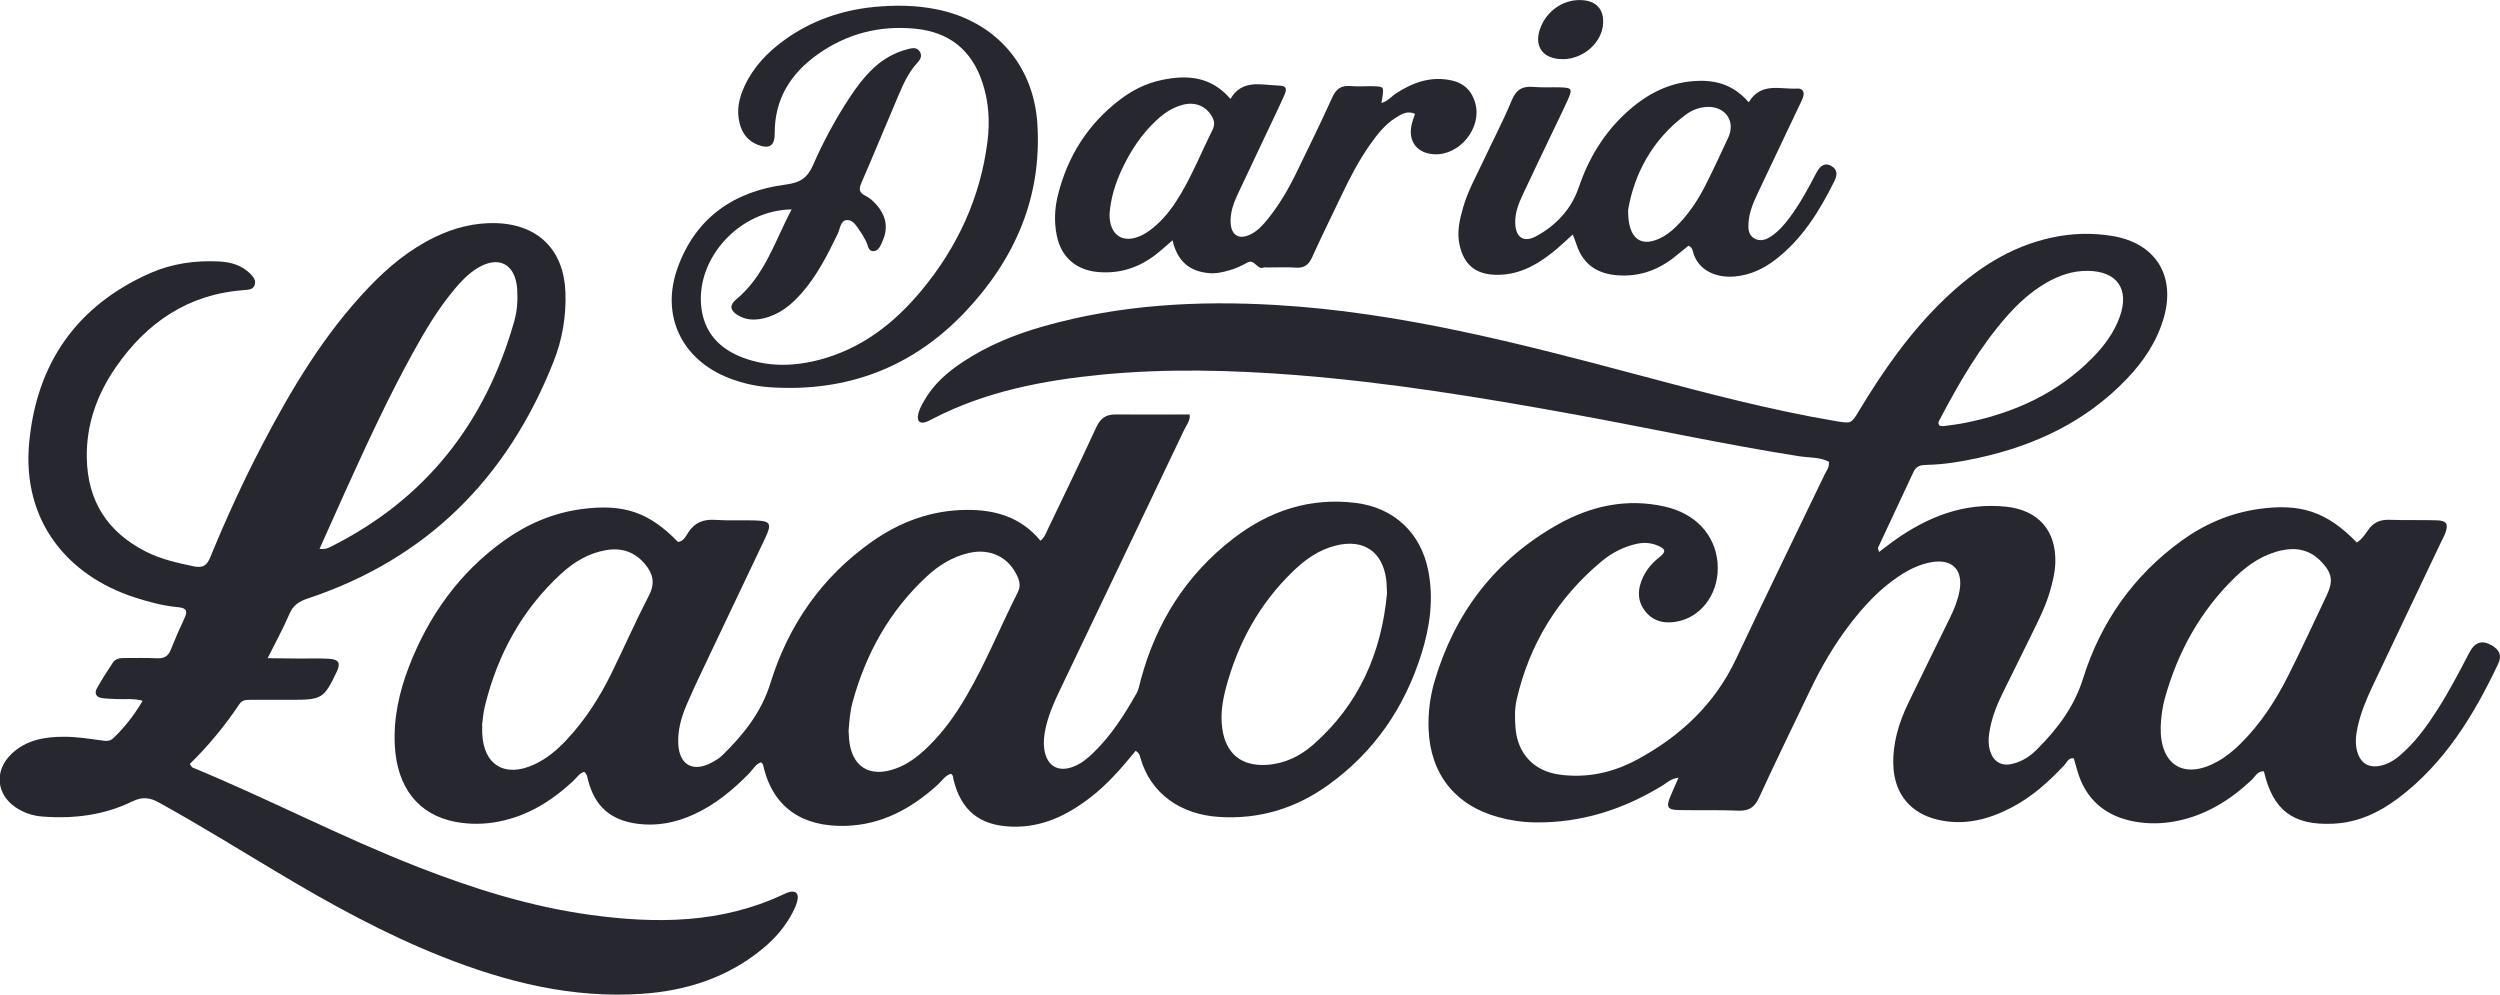
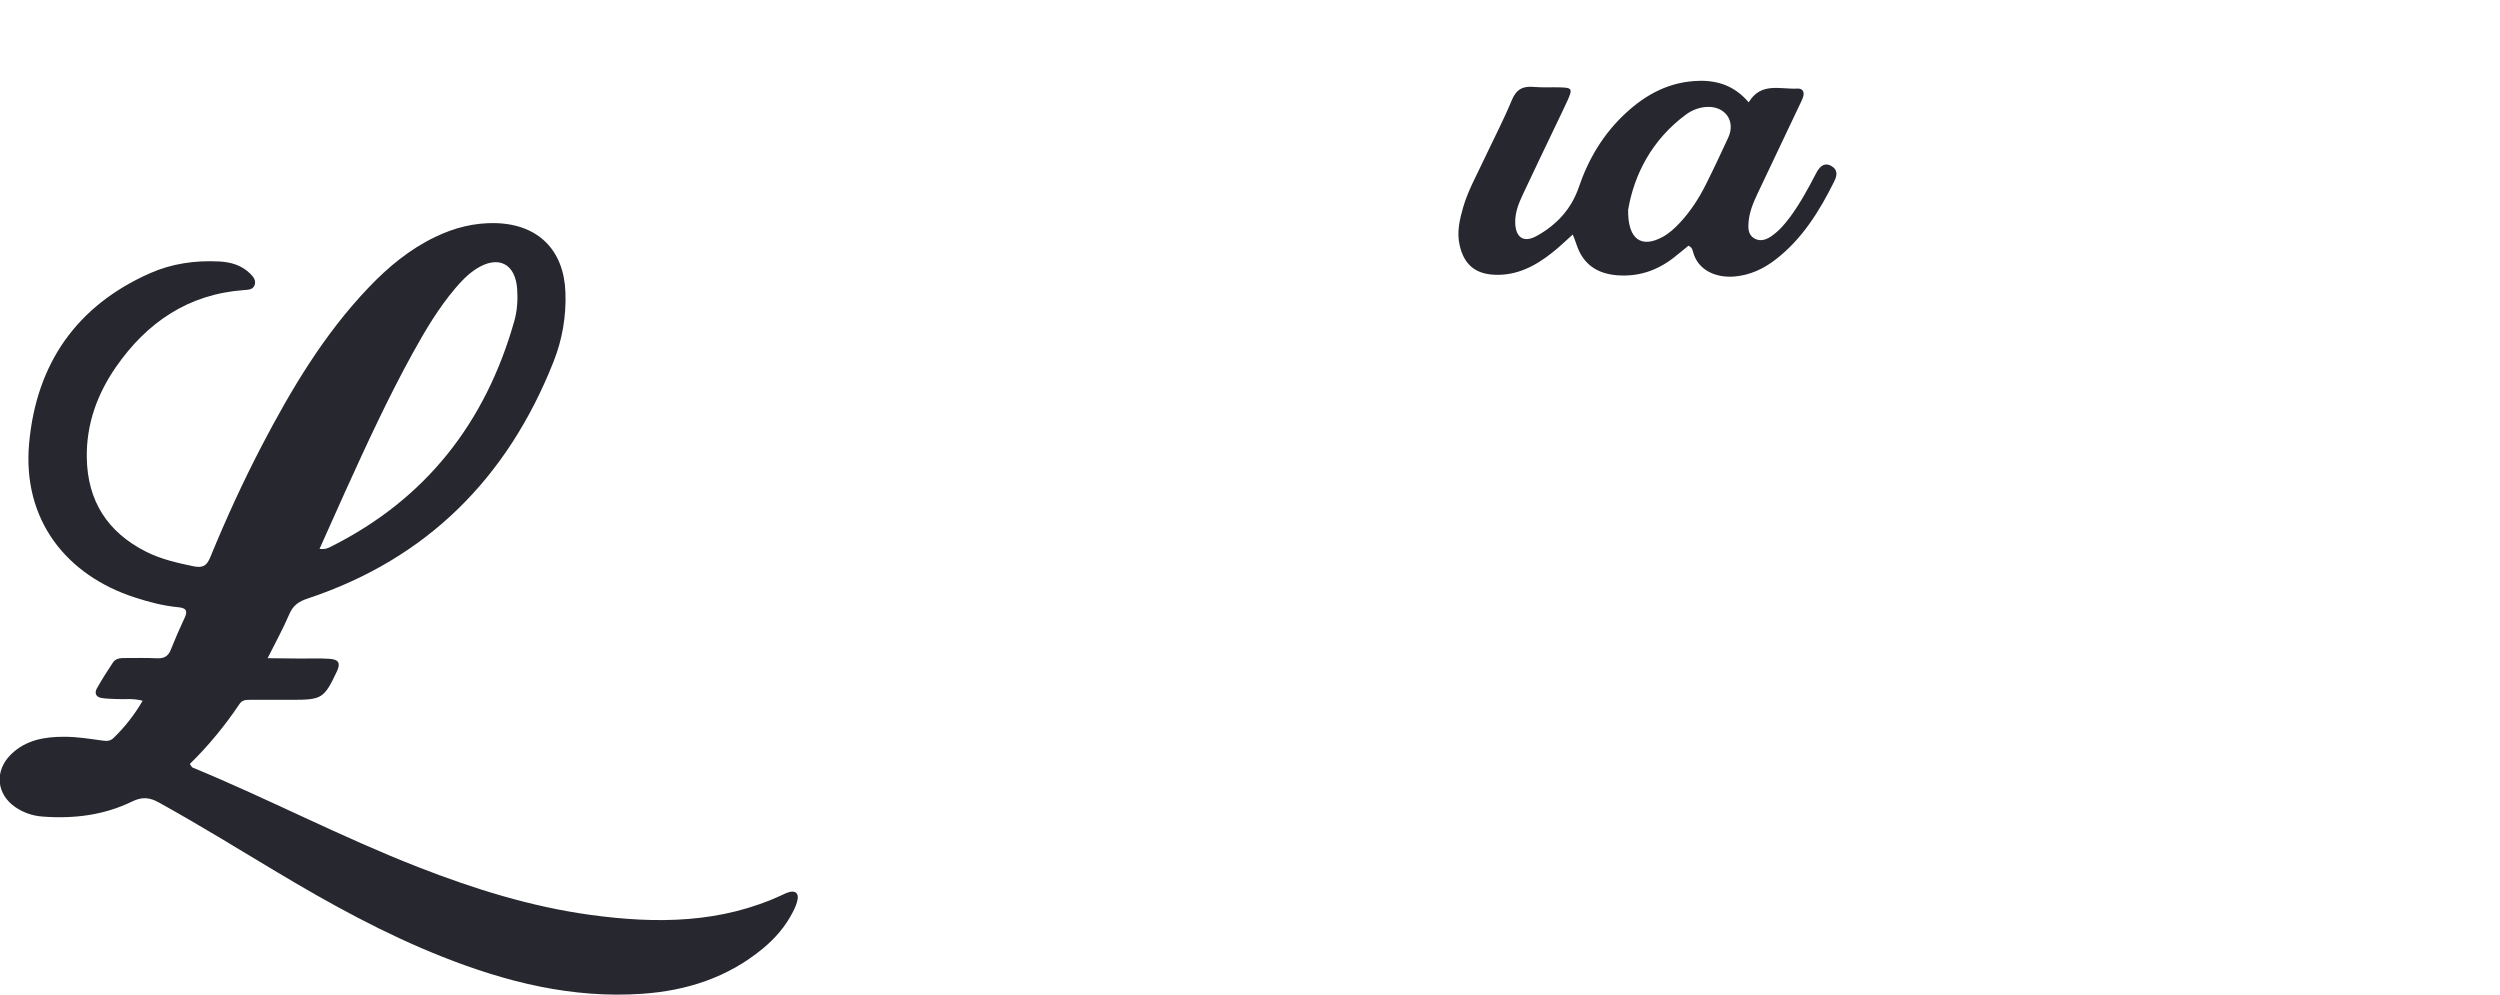
<svg xmlns="http://www.w3.org/2000/svg" width="191" height="76" viewBox="0 0 191 76" fill="none">
  <g clip-path="url(#clip0_4003_60)">
-     <path d="M143.551 42.177C143.963 41.865 144.342 41.573 144.728 41.294C147.282 39.474 150.056 38.379 153.262 38.711C155.729 38.97 157.106 40.537 157.026 43.014C157 43.758 156.82 44.475 156.614 45.186C156.281 46.335 155.742 47.397 155.217 48.466C154.479 49.98 153.727 51.481 152.982 52.995C152.51 53.959 152.131 54.948 151.978 56.017C151.911 56.475 151.905 56.914 152.038 57.359C152.291 58.182 152.896 58.561 153.734 58.361C154.472 58.189 155.104 57.784 155.629 57.252C157.172 55.698 158.463 54.025 159.141 51.853C160.485 47.543 162.992 43.977 166.677 41.307C168.433 40.039 170.375 39.202 172.543 38.89C175.742 38.432 177.771 39.083 180.059 41.447C180.431 41.221 180.684 40.849 180.924 40.497C181.343 39.88 181.888 39.687 182.606 39.713C183.797 39.76 184.994 39.713 186.185 39.753C186.91 39.773 187.069 40.032 186.836 40.69C186.743 40.962 186.59 41.208 186.471 41.467C184.741 45.099 183.012 48.732 181.289 52.365C180.797 53.407 180.352 54.463 180.112 55.592C179.986 56.203 179.919 56.814 180.092 57.418C180.358 58.361 181.03 58.72 181.981 58.474C182.733 58.282 183.291 57.804 183.823 57.286C184.748 56.396 185.486 55.36 186.178 54.284C187.089 52.869 187.867 51.375 188.646 49.881C189.078 49.051 189.61 48.885 190.342 49.29C190.947 49.629 191.166 50.08 190.86 50.718C188.998 54.649 186.763 58.322 183.212 60.991C181.742 62.094 180.119 62.851 178.237 62.931C175.19 63.07 173.647 61.908 172.962 58.926C172.47 58.899 172.29 59.338 172.011 59.603C170.355 61.151 168.499 62.3 166.238 62.738C165.214 62.937 164.183 62.957 163.172 62.784C160.851 62.386 159.307 61.078 158.676 58.773C158.602 58.494 158.516 58.222 158.436 57.936C158.017 57.877 157.904 58.255 157.705 58.468C156.514 59.736 155.237 60.885 153.681 61.695C151.925 62.612 150.089 63.09 148.094 62.638C145.999 62.167 144.755 60.686 144.655 58.561C144.575 56.827 145.061 55.233 145.799 53.7C146.85 51.521 147.927 49.35 148.992 47.171C149.317 46.507 149.59 45.823 149.717 45.086C149.976 43.545 149.171 42.695 147.621 42.941C146.67 43.094 145.826 43.519 145.034 44.05C143.584 45.026 142.414 46.288 141.356 47.663C140.126 49.263 139.115 51.003 138.25 52.823C136.96 55.526 135.636 58.215 134.392 60.938C134.047 61.695 133.608 61.968 132.789 61.934C131.266 61.868 129.743 61.921 128.22 61.888C127.409 61.868 127.289 61.655 127.595 60.898C127.775 60.453 127.981 60.015 128.24 59.417C127.668 59.484 127.382 59.783 127.063 59.982C124.057 61.835 120.817 62.884 117.259 62.831C116.308 62.818 115.377 62.678 114.459 62.426C111.167 61.523 109.271 59.118 109.145 55.712C109.098 54.47 109.251 53.248 109.597 52.059C111.14 46.813 114.24 42.762 119.015 40.072C121.556 38.644 124.303 38.04 127.222 38.711C129.544 39.242 131.034 40.856 131.22 42.987C131.406 45.093 130.176 46.992 128.32 47.444C127.329 47.683 126.404 47.556 125.733 46.746C125.061 45.936 125.094 45.006 125.533 44.083C125.819 43.479 126.245 42.994 126.77 42.576C127.316 42.144 127.269 41.938 126.624 41.672C126.118 41.467 125.6 41.427 125.054 41.546C124.023 41.772 123.119 42.25 122.327 42.914C119.002 45.697 116.853 49.21 115.876 53.434C115.709 54.158 115.729 54.908 115.789 55.645C115.949 57.591 117.199 58.913 119.135 59.178C121.25 59.471 123.238 59.026 125.087 58.029C128.386 56.243 131.007 53.799 132.636 50.339C134.858 45.624 137.153 40.942 139.407 36.24C139.547 35.955 139.78 35.689 139.727 35.277C139.035 34.912 138.23 34.978 137.472 34.859C131.705 33.956 126.005 32.7 120.265 31.658C113.229 30.376 106.172 29.221 99.035 28.656C94.107 28.271 89.171 28.145 84.243 28.616C79.72 29.055 75.291 29.898 71.207 32.023C71.027 32.116 70.841 32.222 70.641 32.269C70.276 32.355 70.089 32.182 70.129 31.804C70.169 31.386 70.375 31.027 70.575 30.668C71.293 29.373 72.371 28.437 73.588 27.633C75.49 26.378 77.585 25.535 79.767 24.917C85.573 23.277 91.506 22.951 97.492 23.303C106.99 23.861 116.142 26.245 125.274 28.676C130.235 29.998 135.197 31.319 140.272 32.176C141.429 32.368 141.429 32.382 142.021 31.399C143.89 28.291 145.959 25.336 148.599 22.812C150.927 20.587 153.528 18.854 156.733 18.157C158.277 17.818 159.833 17.771 161.389 18.03C164.675 18.575 166.231 21.039 165.32 24.253C164.801 26.073 163.777 27.6 162.48 28.955C159.361 32.216 155.47 34.042 151.113 34.992C149.83 35.271 148.526 35.49 147.209 35.516C146.777 35.523 146.411 35.583 146.198 36.041C145.3 37.974 144.382 39.906 143.484 41.839C143.458 41.892 143.511 41.991 143.558 42.171L143.551 42.177ZM165.074 55.566C165.034 58.488 166.883 59.583 169.391 58.195C170.042 57.837 170.614 57.372 171.146 56.847C172.689 55.333 173.853 53.54 174.818 51.627C175.829 49.609 176.78 47.556 177.744 45.518C178.283 44.389 178.183 43.778 177.325 42.888C176.514 42.044 175.51 41.805 174.386 42.031C172.969 42.323 171.805 43.094 170.787 44.077C168.12 46.653 166.391 49.781 165.4 53.334C165.187 54.091 165.107 54.862 165.074 55.566ZM148.207 32.528C148.307 32.535 148.426 32.568 148.539 32.548C149.065 32.475 149.597 32.415 150.122 32.309C153.873 31.565 157.232 30.044 159.933 27.268C160.797 26.378 161.529 25.382 161.948 24.207C162.713 22.081 161.742 20.713 159.5 20.694C158.356 20.68 157.319 21.039 156.341 21.603C155.19 22.267 154.219 23.151 153.341 24.14C151.233 26.531 149.663 29.267 148.187 32.07C148.114 32.202 148.027 32.355 148.193 32.528H148.207Z" fill="#26272F" />
-     <path d="M86.75 57.379C85.686 58.687 84.609 59.922 83.298 60.932C81.529 62.293 79.614 63.23 77.306 63.156C74.858 63.077 73.421 61.934 72.843 59.544C72.809 59.398 72.843 59.218 72.637 59.119C72.198 59.258 71.958 59.67 71.632 59.962C69.624 61.782 67.349 63.024 64.582 63.097C61.296 63.183 59.095 61.682 58.35 58.654C58.317 58.508 58.317 58.335 58.13 58.242C57.731 58.388 57.532 58.773 57.253 59.066C56.009 60.341 54.659 61.463 53.023 62.213C51.652 62.844 50.222 63.136 48.706 62.937C46.651 62.665 45.447 61.616 44.928 59.603C44.875 59.411 44.882 59.192 44.635 58.966C44.27 59.059 44.057 59.424 43.777 59.683C42.148 61.191 40.325 62.333 38.117 62.765C37.02 62.984 35.896 62.997 34.805 62.791C31.972 62.26 30.322 60.161 30.163 56.94C30.056 54.855 30.502 52.856 31.247 50.924C32.75 47.045 35.078 43.771 38.483 41.321C40.279 40.032 42.254 39.182 44.469 38.89C47.648 38.478 49.59 39.123 51.799 41.407C52.224 41.354 52.391 40.982 52.577 40.69C53.082 39.906 53.761 39.654 54.672 39.72C55.656 39.787 56.647 39.733 57.632 39.76C58.882 39.793 58.995 39.986 58.443 41.148C57.06 44.077 55.656 46.999 54.266 49.934C53.654 51.229 53.023 52.524 52.457 53.846C52.051 54.789 51.772 55.778 51.819 56.834C51.898 58.421 52.916 59.019 54.333 58.282C54.659 58.116 54.984 57.91 55.244 57.651C56.834 56.084 58.177 54.404 58.862 52.185C60.239 47.749 62.786 44.077 66.624 41.374C68.792 39.853 71.187 38.97 73.874 38.956C76.069 38.943 78.017 39.521 79.494 41.314C79.813 41.048 79.906 40.743 80.039 40.464C81.276 37.874 82.54 35.291 83.737 32.681C84.05 31.997 84.456 31.658 85.214 31.665C87.096 31.685 88.985 31.665 90.887 31.665C90.96 32.116 90.641 32.475 90.455 32.873C87.276 39.541 84.097 46.209 80.904 52.87C80.458 53.799 80.066 54.742 79.86 55.752C79.76 56.243 79.713 56.728 79.78 57.219C79.966 58.541 80.864 59.052 82.088 58.541C82.627 58.315 83.072 57.956 83.491 57.551C84.875 56.23 85.886 54.636 86.823 52.989C87.003 52.677 87.063 52.292 87.156 51.94C88.333 47.557 90.635 43.897 94.253 41.121C97 39.016 100.086 37.987 103.591 38.425C106.511 38.791 108.553 40.716 109.118 43.592C109.544 45.75 109.251 47.849 108.612 49.908C107.329 54.032 105.001 57.445 101.476 59.975C98.988 61.762 96.221 62.612 93.129 62.413C90.275 62.233 87.881 60.686 87.103 57.817C87.063 57.658 87.01 57.498 86.737 57.352L86.75 57.379ZM105.965 45.365C105.945 44.993 105.952 44.621 105.905 44.256C105.619 42.157 104.203 41.181 102.141 41.659C100.817 41.965 99.74 42.722 98.789 43.645C96.208 46.136 94.552 49.164 93.647 52.611C93.388 53.6 93.235 54.629 93.381 55.659C93.654 57.585 94.838 58.554 96.78 58.435C98.15 58.348 99.334 57.771 100.338 56.887C103.81 53.832 105.54 49.908 105.965 45.352V45.365ZM36.84 55.413C36.84 55.752 36.84 55.871 36.84 55.997C36.927 58.441 38.57 59.444 40.811 58.408C41.795 57.956 42.607 57.259 43.339 56.469C44.722 54.981 45.806 53.288 46.697 51.475C47.675 49.489 48.566 47.457 49.584 45.485C50.063 44.568 49.896 43.844 49.298 43.12C48.526 42.184 47.522 41.825 46.331 42.025C44.988 42.251 43.864 42.921 42.88 43.824C39.88 46.574 38.024 49.994 37.053 53.912C36.913 54.463 36.88 55.048 36.827 55.406L36.84 55.413ZM64.835 55.898C64.841 56.024 64.848 56.23 64.868 56.436C65.041 58.581 66.431 59.457 68.46 58.707C69.404 58.362 70.176 57.757 70.887 57.067C72.045 55.944 72.976 54.649 73.787 53.261C75.304 50.678 76.421 47.895 77.765 45.232C77.971 44.821 77.918 44.455 77.745 44.07C77.086 42.569 75.656 41.859 74 42.251C72.77 42.543 71.725 43.187 70.814 44.03C67.968 46.667 66.158 49.914 65.141 53.633C64.948 54.35 64.888 55.081 64.828 55.891L64.835 55.898Z" fill="#26272F" />
    <path d="M10.935 53.547C10.156 53.328 9.505 53.447 8.866 53.407C8.5 53.387 8.128 53.387 7.762 53.328C7.336 53.261 7.203 52.956 7.396 52.604C7.775 51.926 8.194 51.269 8.627 50.618C8.859 50.266 9.259 50.273 9.631 50.273C10.416 50.273 11.194 50.253 11.979 50.293C12.491 50.319 12.83 50.173 13.036 49.668C13.369 48.832 13.728 48.002 14.114 47.185C14.373 46.633 14.174 46.447 13.635 46.394C12.484 46.288 11.374 45.996 10.276 45.637C5.142 43.97 1.676 39.78 2.228 33.836C2.787 27.799 5.827 23.377 11.447 20.88C13.123 20.136 14.912 19.883 16.748 19.976C17.632 20.023 18.45 20.255 19.102 20.893C19.335 21.125 19.574 21.398 19.461 21.756C19.342 22.141 18.969 22.135 18.643 22.161C14.387 22.473 11.227 24.625 8.859 28.039C7.429 30.104 6.591 32.402 6.631 34.959C6.678 38.272 8.214 40.663 11.161 42.151C12.305 42.728 13.549 43.008 14.799 43.267C15.537 43.419 15.817 43.18 16.076 42.549C17.26 39.66 18.557 36.825 20 34.055C22.268 29.712 24.769 25.515 28.181 21.949C29.664 20.395 31.307 19.033 33.262 18.097C34.726 17.393 36.269 17.001 37.905 17.048C41.131 17.147 43.086 19.113 43.199 22.334C43.266 24.167 42.96 25.947 42.288 27.64C38.776 36.499 32.651 42.682 23.518 45.724C22.834 45.949 22.395 46.242 22.108 46.912C21.643 48.002 21.071 49.038 20.446 50.286C21.364 50.299 22.155 50.306 22.947 50.313C23.685 50.313 24.43 50.286 25.168 50.333C25.886 50.379 26.033 50.671 25.74 51.295C24.756 53.367 24.603 53.467 22.281 53.467C21.25 53.467 20.226 53.467 19.195 53.467C18.869 53.467 18.53 53.441 18.311 53.766C17.193 55.433 15.923 56.98 14.5 58.368C14.619 58.521 14.653 58.614 14.713 58.641C20.526 61.038 26.099 63.967 31.959 66.251C36.215 67.911 40.559 69.273 45.108 69.897C50.15 70.588 55.118 70.561 59.854 68.33C60 68.257 60.153 68.19 60.312 68.15C60.778 68.031 61.031 68.257 60.931 68.742C60.871 69.06 60.731 69.366 60.585 69.658C60.02 70.774 59.215 71.703 58.251 72.494C55.577 74.692 52.444 75.695 49.045 75.927C43.718 76.292 38.683 75.037 33.781 73.091C29.372 71.345 25.235 69.067 21.177 66.636C18.178 64.843 15.205 63.01 12.152 61.317C11.434 60.918 10.875 60.859 10.103 61.23C7.948 62.286 5.634 62.565 3.253 62.386C2.501 62.333 1.803 62.094 1.177 61.669C-0.279 60.673 -0.439 58.9 0.832 57.644C1.969 56.522 3.432 56.283 4.935 56.289C5.88 56.289 6.818 56.442 7.755 56.569C8.101 56.615 8.387 56.655 8.667 56.389C9.518 55.566 10.25 54.649 10.901 53.533L10.935 53.547ZM24.41 41.932C24.862 41.991 25.075 41.865 25.294 41.759C32.551 38.12 37.093 32.282 39.288 24.545C39.514 23.748 39.568 22.925 39.514 22.108C39.388 20.122 38.051 19.465 36.375 20.547C35.75 20.953 35.238 21.484 34.759 22.055C33.482 23.569 32.478 25.263 31.526 26.989C29.644 30.403 28.015 33.943 26.405 37.489C25.747 38.943 25.102 40.398 24.41 41.938V41.932Z" fill="#26272F" />
-     <path d="M60.485 15.998C56.554 16.051 53.216 19.644 53.568 23.37C53.761 25.382 54.958 26.664 56.801 27.341C58.709 28.045 60.672 27.999 62.627 27.481C65.82 26.637 68.294 24.718 70.362 22.241C73.129 18.92 74.898 15.128 75.444 10.812C75.636 9.284 75.543 7.77 75.058 6.309C74.246 3.832 72.524 2.444 69.917 2.192C67.19 1.926 64.682 2.577 62.454 4.164C60.399 5.632 59.175 7.577 59.188 10.187C59.188 11.15 58.789 11.409 57.878 11.057C57.14 10.765 56.701 10.187 56.508 9.424C56.248 8.414 56.468 7.465 56.894 6.555C57.572 5.1 58.65 3.985 59.933 3.055C61.982 1.574 64.296 0.777 66.79 0.531C68.387 0.379 69.99 0.392 71.579 0.717C76.022 1.62 78.962 4.928 79.255 9.457C79.614 15.049 77.552 19.764 73.801 23.762C69.764 28.058 64.722 29.984 58.816 29.586C57.745 29.513 56.708 29.28 55.703 28.889C52.105 27.494 50.469 24.147 51.752 20.514C53.123 16.642 56.069 14.61 60.04 14.099C61.13 13.96 61.696 13.588 62.121 12.605C62.893 10.838 63.811 9.138 64.868 7.518C65.434 6.654 66.046 5.837 66.811 5.134C67.555 4.456 68.413 3.991 69.391 3.746C69.704 3.666 70.056 3.586 70.276 3.951C70.482 4.303 70.296 4.562 70.063 4.821C69.418 5.532 69.019 6.395 68.653 7.265C67.702 9.49 66.784 11.728 65.82 13.953C65.62 14.411 65.6 14.697 66.099 14.949C66.538 15.168 66.897 15.52 67.19 15.925C67.735 16.696 67.822 17.506 67.449 18.369C67.303 18.708 67.15 19.146 66.771 19.186C66.292 19.233 66.325 18.688 66.145 18.396C66.019 18.183 65.919 17.957 65.773 17.758C65.487 17.366 65.228 16.795 64.715 16.815C64.21 16.828 64.19 17.473 64.004 17.858C63.232 19.452 62.441 21.026 61.264 22.374C60.465 23.29 59.554 24.034 58.337 24.32C57.632 24.485 56.94 24.459 56.315 24.047C55.776 23.695 55.73 23.297 56.242 22.878C58.43 21.065 59.202 18.422 60.479 15.998H60.485Z" fill="#26272F" />
-     <path d="M89.577 18.363C89.085 18.781 88.726 19.12 88.34 19.419C87.023 20.448 85.546 20.939 83.857 20.78C82.174 20.62 81.05 19.611 80.731 17.964C80.525 16.935 80.578 15.905 80.824 14.909C81.562 11.947 83.112 9.483 85.56 7.617C86.517 6.887 87.575 6.356 88.766 6.11C90.728 5.698 92.537 5.844 94.007 7.558C94.904 6.024 96.354 6.495 97.665 6.535C98.283 6.555 98.363 6.741 98.097 7.332C97.558 8.527 96.98 9.709 96.421 10.898C95.789 12.233 95.157 13.568 94.532 14.903C94.219 15.58 93.98 16.277 94.02 17.034C94.073 17.984 94.665 18.336 95.536 17.911C96.102 17.632 96.514 17.167 96.9 16.682C97.745 15.62 98.436 14.451 99.028 13.229C99.959 11.31 100.904 9.397 101.782 7.451C102.081 6.787 102.473 6.508 103.198 6.575C103.77 6.628 104.349 6.575 104.928 6.588C105.726 6.615 105.726 6.628 105.613 7.451C105.599 7.564 105.573 7.677 105.54 7.87C106.052 7.724 106.324 7.345 106.69 7.113C107.981 6.283 109.337 5.804 110.894 6.143C111.878 6.356 112.477 6.98 112.723 7.929C113.208 9.789 111.526 11.861 109.61 11.788C108.293 11.735 107.568 10.832 107.841 9.557C107.901 9.278 108.007 9.012 108.107 8.7C107.535 8.428 107.076 8.713 106.637 8.992C105.819 9.503 105.234 10.254 104.688 11.024C103.804 12.266 103.112 13.621 102.46 14.989C101.715 16.543 100.957 18.09 100.245 19.658C99.993 20.209 99.667 20.488 99.028 20.448C98.29 20.401 97.552 20.435 96.807 20.435C96.727 20.435 96.634 20.408 96.561 20.435C96.035 20.66 95.869 19.744 95.29 20.063C94.865 20.302 94.406 20.514 93.94 20.647C93.435 20.793 92.909 20.919 92.364 20.866C90.874 20.733 89.936 19.956 89.577 18.329V18.363ZM84.768 16.357C84.755 17.997 85.819 18.688 87.282 17.951C87.681 17.752 88.04 17.466 88.373 17.167C89.145 16.477 89.73 15.64 90.249 14.757C91.16 13.203 91.832 11.529 92.636 9.922C92.856 9.477 92.756 9.138 92.523 8.786C92.058 8.069 91.26 7.77 90.375 8.003C89.604 8.202 88.958 8.627 88.38 9.165C87.216 10.234 86.371 11.529 85.706 12.95C85.201 14.033 84.855 15.162 84.768 16.357Z" fill="#26272F" />
    <path d="M129.012 18.761C128.632 19.066 128.233 19.405 127.821 19.724C126.564 20.687 125.161 21.151 123.564 21.032C122.008 20.912 120.937 20.182 120.445 18.681C120.372 18.449 120.279 18.223 120.159 17.917C119.607 18.409 119.115 18.894 118.576 19.312C117.292 20.328 115.889 21.065 114.186 20.992C112.71 20.932 111.852 20.202 111.519 18.747C111.286 17.745 111.513 16.788 111.785 15.839C112.138 14.61 112.763 13.494 113.302 12.345C114.033 10.785 114.838 9.257 115.497 7.664C115.842 6.82 116.348 6.561 117.193 6.641C117.844 6.701 118.509 6.654 119.168 6.674C120.119 6.701 120.159 6.78 119.753 7.69C119.467 8.328 119.155 8.952 118.855 9.583C118.024 11.323 117.186 13.063 116.368 14.809C116.035 15.513 115.736 16.237 115.763 17.047C115.802 18.15 116.408 18.568 117.385 18.037C118.909 17.2 120.053 15.972 120.618 14.311C121.363 12.126 122.507 10.214 124.203 8.646C125.786 7.179 127.595 6.222 129.823 6.176C131.306 6.143 132.557 6.601 133.601 7.816C134.545 6.249 136.009 6.84 137.306 6.767C137.738 6.74 137.884 7.033 137.751 7.425C137.658 7.697 137.518 7.949 137.399 8.208C136.361 10.393 135.317 12.585 134.286 14.77C133.953 15.473 133.647 16.197 133.588 16.988C133.548 17.453 133.568 17.931 134.007 18.203C134.485 18.495 134.964 18.309 135.383 18.01C135.929 17.625 136.354 17.127 136.747 16.602C137.532 15.54 138.157 14.384 138.762 13.216C139.088 12.591 139.474 12.425 139.913 12.678C140.432 12.976 140.352 13.415 140.139 13.853C139.015 16.111 137.711 18.236 135.669 19.817C134.738 20.541 133.707 21.019 132.523 21.125C131.187 21.244 129.717 20.713 129.337 19.206C129.298 19.046 129.244 18.887 129.012 18.781V18.761ZM124.389 16.025C124.356 18.329 125.427 18.973 127.023 18.103C127.535 17.824 127.954 17.433 128.346 17.014C129.165 16.137 129.81 15.135 130.342 14.066C130.934 12.89 131.486 11.701 132.038 10.513C132.616 9.264 131.825 8.115 130.428 8.168C129.836 8.195 129.291 8.401 128.825 8.739C126.192 10.672 124.848 13.348 124.389 16.025Z" fill="#26272F" />
-     <path d="M119.414 4.516C117.818 4.536 117.106 3.46 117.745 1.986C118.303 0.684 119.627 -0.119 120.984 0.02C121.988 0.12 122.52 0.731 122.48 1.747C122.427 3.221 121.004 4.503 119.414 4.523V4.516Z" fill="#26272F" />
  </g>
  <defs>
    <clipPath id="clip0_4003_60">
      <rect width="191" height="76" fill="white" />
    </clipPath>
  </defs>
</svg>